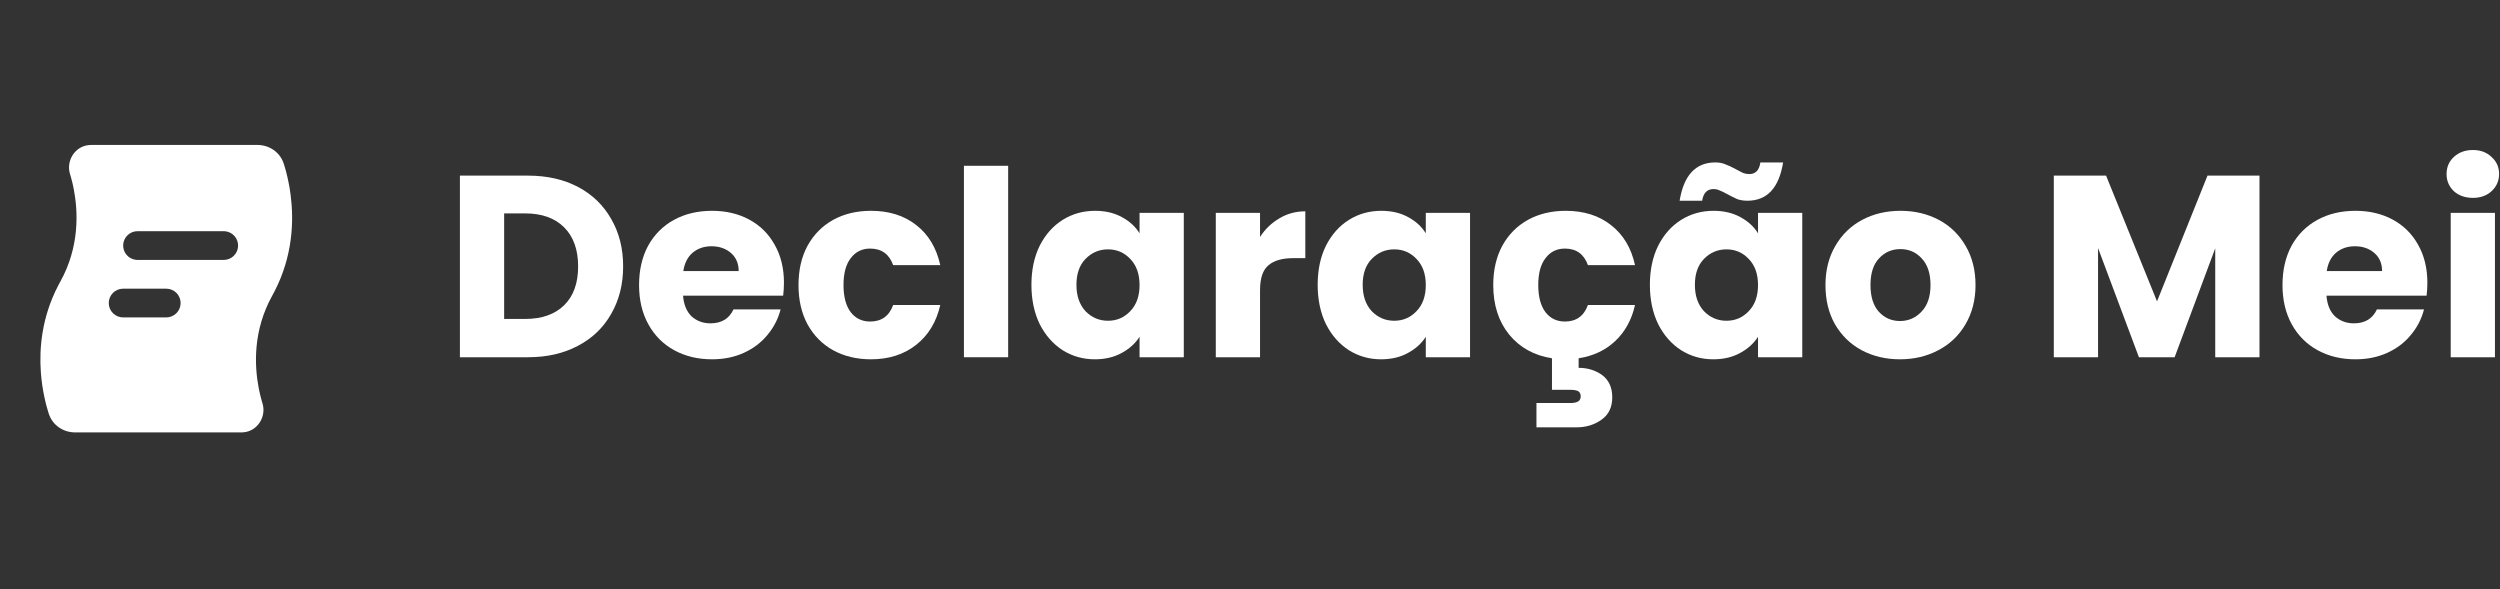
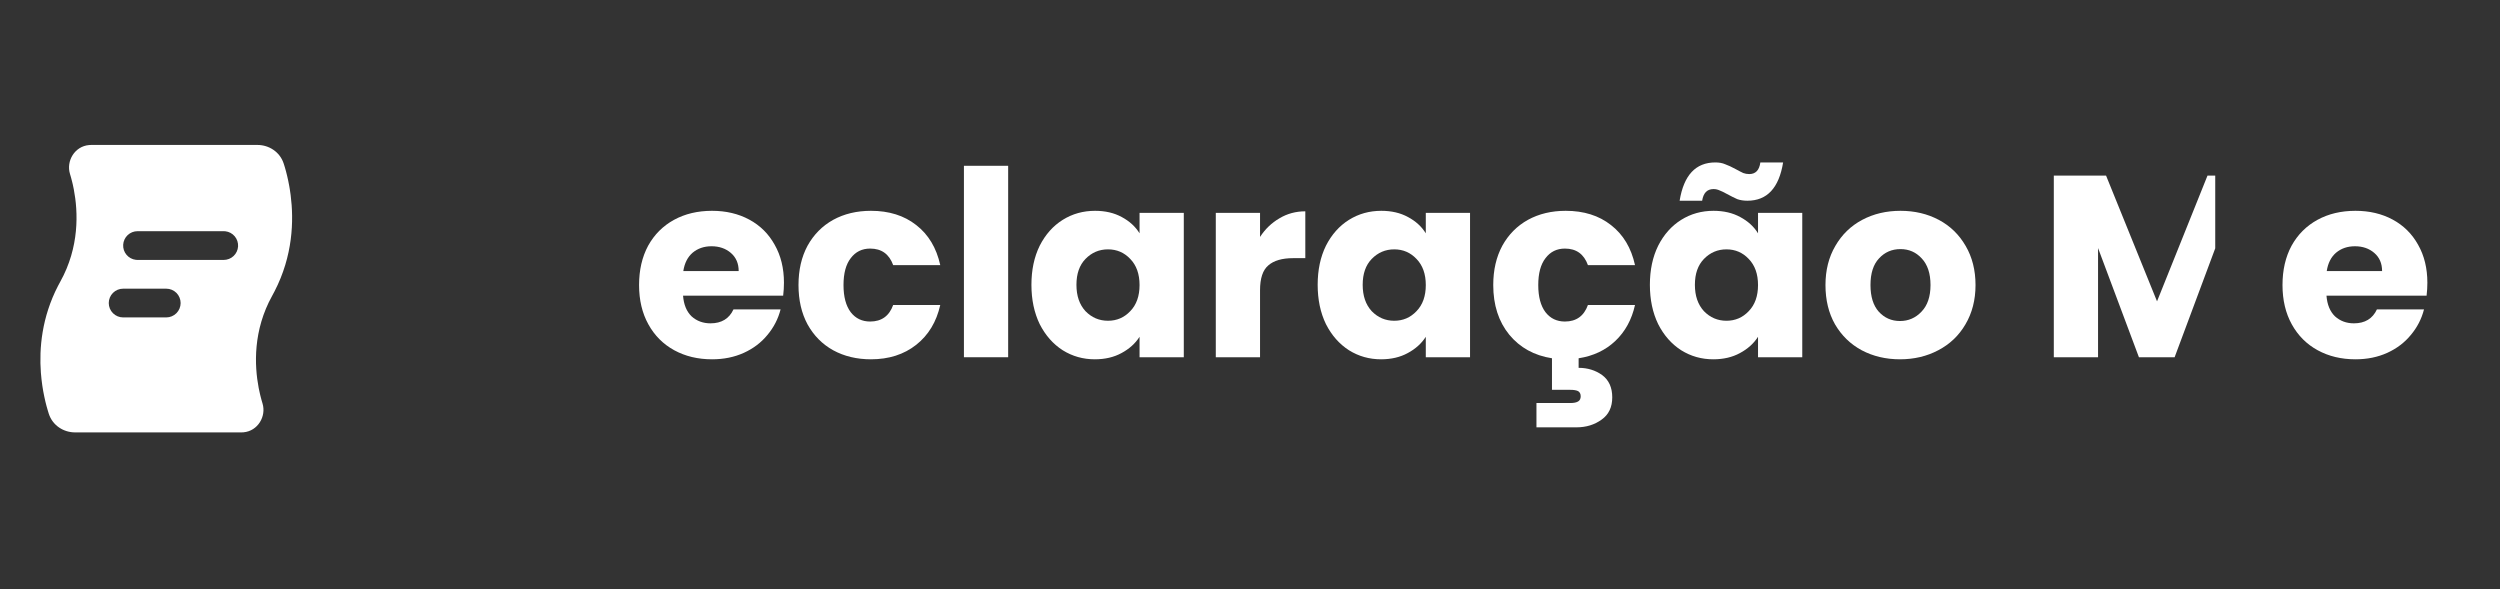
<svg xmlns="http://www.w3.org/2000/svg" width="191" height="45" viewBox="0 0 191 45" fill="none">
  <rect x="0" y="0" width="191" height="45" fill="#333333" stroke="none" />
  <path fill-rule="evenodd" clip-rule="evenodd" d="M19.674 11.074C20.532 11.074 21.384 11.59 21.678 12.507L21.762 12.777L21.849 13.085L21.936 13.432L22.021 13.812L22.101 14.225L22.138 14.442L22.205 14.9C22.458 16.865 22.378 19.545 20.973 22.262L20.799 22.588C19.325 25.24 19.432 27.91 19.764 29.643L19.846 30.027L19.887 30.204L19.972 30.534L20.056 30.822C20.357 31.799 19.707 32.932 18.599 33.029L18.446 33.035H5.729C4.873 33.035 4.019 32.519 3.725 31.602L3.643 31.332L3.555 31.025L3.467 30.678L3.383 30.298L3.302 29.885C3.276 29.742 3.252 29.595 3.23 29.442L3.17 28.97L3.123 28.472C2.984 26.601 3.195 24.239 4.43 21.847L4.605 21.521C6.078 18.87 5.971 16.2 5.639 14.467L5.559 14.084L5.516 13.906L5.431 13.577L5.347 13.289C5.046 12.312 5.696 11.178 6.804 11.082L6.959 11.074H19.674ZM12.702 22.055H9.408C9.116 22.055 8.837 22.17 8.631 22.376C8.425 22.582 8.309 22.862 8.309 23.153C8.309 23.444 8.425 23.723 8.631 23.929C8.837 24.135 9.116 24.251 9.408 24.251H12.702C12.993 24.251 13.272 24.135 13.478 23.929C13.684 23.723 13.8 23.444 13.8 23.153C13.8 22.862 13.684 22.582 13.478 22.376C13.272 22.17 12.993 22.055 12.702 22.055ZM17.094 17.663H10.506C10.226 17.663 9.957 17.77 9.753 17.962C9.55 18.154 9.427 18.417 9.411 18.696C9.394 18.976 9.485 19.251 9.665 19.465C9.844 19.68 10.099 19.818 10.377 19.851L10.506 19.859H17.094C17.374 19.858 17.643 19.751 17.846 19.559C18.05 19.367 18.172 19.104 18.189 18.825C18.205 18.546 18.114 18.27 17.935 18.056C17.755 17.841 17.5 17.703 17.222 17.67L17.094 17.663Z" fill="white" />
-   <path d="M40.335 13.418C41.797 13.418 43.076 13.708 44.169 14.287C45.263 14.867 46.106 15.684 46.699 16.738C47.305 17.779 47.608 18.985 47.608 20.355C47.608 21.712 47.305 22.918 46.699 23.972C46.106 25.026 45.256 25.843 44.15 26.423C43.056 27.003 41.784 27.293 40.335 27.293H35.137V13.418H40.335ZM40.117 24.367C41.396 24.367 42.391 24.018 43.102 23.32C43.813 22.622 44.169 21.633 44.169 20.355C44.169 19.077 43.813 18.082 43.102 17.371C42.391 16.659 41.396 16.303 40.117 16.303H38.517V24.367H40.117Z" fill="white" />
  <path d="M59.894 21.6C59.894 21.917 59.874 22.246 59.834 22.589H52.185C52.238 23.274 52.455 23.801 52.837 24.17C53.233 24.526 53.714 24.703 54.28 24.703C55.124 24.703 55.71 24.348 56.039 23.636H59.637C59.452 24.361 59.116 25.013 58.629 25.593C58.154 26.173 57.555 26.627 56.83 26.957C56.105 27.286 55.295 27.451 54.399 27.451C53.318 27.451 52.356 27.22 51.513 26.759C50.67 26.298 50.011 25.639 49.537 24.782C49.062 23.926 48.825 22.925 48.825 21.778C48.825 20.632 49.056 19.631 49.517 18.774C49.991 17.918 50.65 17.259 51.493 16.797C52.337 16.336 53.305 16.106 54.399 16.106C55.466 16.106 56.415 16.33 57.245 16.778C58.075 17.226 58.721 17.865 59.182 18.695C59.656 19.525 59.894 20.494 59.894 21.6ZM56.435 20.711C56.435 20.131 56.237 19.67 55.842 19.327C55.446 18.985 54.952 18.814 54.359 18.814C53.793 18.814 53.312 18.978 52.916 19.308C52.534 19.637 52.297 20.105 52.205 20.711H56.435Z" fill="white" />
  <path d="M61.005 21.778C61.005 20.632 61.235 19.631 61.696 18.774C62.171 17.918 62.823 17.259 63.653 16.797C64.496 16.336 65.458 16.106 66.539 16.106C67.922 16.106 69.075 16.468 69.998 17.193C70.933 17.918 71.546 18.939 71.836 20.256H68.239C67.936 19.413 67.349 18.991 66.479 18.991C65.86 18.991 65.366 19.235 64.997 19.723C64.628 20.197 64.444 20.882 64.444 21.778C64.444 22.674 64.628 23.366 64.997 23.854C65.366 24.328 65.86 24.565 66.479 24.565C67.349 24.565 67.936 24.143 68.239 23.3H71.836C71.546 24.591 70.933 25.606 69.998 26.344C69.062 27.082 67.909 27.451 66.539 27.451C65.458 27.451 64.496 27.22 63.653 26.759C62.823 26.298 62.171 25.639 61.696 24.782C61.235 23.926 61.005 22.925 61.005 21.778Z" fill="white" />
  <path d="M77.023 12.667V27.293H73.644V12.667H77.023Z" fill="white" />
  <path d="M78.801 21.759C78.801 20.625 79.012 19.631 79.433 18.774C79.868 17.918 80.454 17.259 81.192 16.797C81.93 16.336 82.754 16.106 83.663 16.106C84.44 16.106 85.119 16.264 85.699 16.58C86.292 16.896 86.746 17.311 87.062 17.825V16.264H90.442V27.293H87.062V25.731C86.733 26.245 86.272 26.66 85.679 26.976C85.099 27.293 84.421 27.451 83.643 27.451C82.747 27.451 81.93 27.22 81.192 26.759C80.454 26.285 79.868 25.619 79.433 24.763C79.012 23.893 78.801 22.892 78.801 21.759ZM87.062 21.778C87.062 20.935 86.825 20.27 86.351 19.782C85.89 19.294 85.323 19.051 84.651 19.051C83.979 19.051 83.406 19.294 82.932 19.782C82.47 20.256 82.24 20.915 82.24 21.759C82.24 22.602 82.47 23.274 82.932 23.774C83.406 24.262 83.979 24.506 84.651 24.506C85.323 24.506 85.89 24.262 86.351 23.774C86.825 23.287 87.062 22.622 87.062 21.778Z" fill="white" />
  <path d="M96.267 18.102C96.662 17.496 97.157 17.021 97.75 16.679C98.343 16.323 99.001 16.145 99.726 16.145V19.723H98.797C97.954 19.723 97.321 19.907 96.9 20.276C96.478 20.632 96.267 21.264 96.267 22.174V27.293H92.887V16.264H96.267V18.102Z" fill="white" />
  <path d="M100.67 21.759C100.67 20.625 100.88 19.631 101.302 18.774C101.737 17.918 102.323 17.259 103.061 16.797C103.799 16.336 104.623 16.106 105.532 16.106C106.309 16.106 106.988 16.264 107.568 16.58C108.16 16.896 108.615 17.311 108.931 17.825V16.264H112.311V27.293H108.931V25.731C108.602 26.245 108.141 26.66 107.548 26.976C106.968 27.293 106.289 27.451 105.512 27.451C104.616 27.451 103.799 27.22 103.061 26.759C102.323 26.285 101.737 25.619 101.302 24.763C100.88 23.893 100.67 22.892 100.67 21.759ZM108.931 21.778C108.931 20.935 108.694 20.27 108.22 19.782C107.759 19.294 107.192 19.051 106.52 19.051C105.848 19.051 105.275 19.294 104.8 19.782C104.339 20.256 104.109 20.915 104.109 21.759C104.109 22.602 104.339 23.274 104.8 23.774C105.275 24.262 105.848 24.506 106.52 24.506C107.192 24.506 107.759 24.262 108.22 23.774C108.694 23.287 108.931 22.622 108.931 21.778Z" fill="white" />
  <path d="M119.559 24.565C120.429 24.565 121.015 24.143 121.318 23.3H124.915C124.665 24.42 124.164 25.336 123.413 26.047C122.662 26.759 121.727 27.2 120.607 27.372V28.103C121.292 28.103 121.891 28.288 122.405 28.656C122.919 29.039 123.176 29.605 123.176 30.356C123.176 31.107 122.906 31.674 122.366 32.056C121.826 32.451 121.18 32.649 120.429 32.649H117.385V30.791H119.974C120.238 30.791 120.435 30.752 120.567 30.672C120.699 30.593 120.765 30.462 120.765 30.277C120.765 30.093 120.699 29.961 120.567 29.882C120.435 29.816 120.238 29.783 119.974 29.783H118.571V27.372C117.214 27.161 116.127 26.561 115.31 25.573C114.493 24.572 114.084 23.307 114.084 21.778C114.084 20.632 114.315 19.631 114.776 18.774C115.25 17.918 115.903 17.259 116.733 16.797C117.576 16.336 118.538 16.106 119.618 16.106C121.002 16.106 122.155 16.468 123.077 17.193C124.013 17.918 124.626 18.939 124.915 20.256H121.318C121.015 19.413 120.429 18.991 119.559 18.991C118.94 18.991 118.446 19.235 118.077 19.723C117.708 20.197 117.523 20.882 117.523 21.778C117.523 22.674 117.708 23.366 118.077 23.854C118.446 24.328 118.94 24.565 119.559 24.565Z" fill="white" />
  <path d="M126.051 21.759C126.051 20.625 126.262 19.631 126.684 18.774C127.119 17.918 127.705 17.259 128.443 16.797C129.181 16.336 130.004 16.106 130.913 16.106C131.691 16.106 132.369 16.264 132.949 16.58C133.542 16.896 133.997 17.311 134.313 17.825V16.264H137.693V27.293H134.313V25.731C133.984 26.245 133.522 26.66 132.929 26.976C132.35 27.293 131.671 27.451 130.894 27.451C129.998 27.451 129.181 27.22 128.443 26.759C127.705 26.285 127.119 25.619 126.684 24.763C126.262 23.893 126.051 22.892 126.051 21.759ZM134.313 21.778C134.313 20.935 134.076 20.27 133.602 19.782C133.14 19.294 132.574 19.051 131.902 19.051C131.23 19.051 130.657 19.294 130.182 19.782C129.721 20.256 129.49 20.915 129.49 21.759C129.49 22.602 129.721 23.274 130.182 23.774C130.657 24.262 131.23 24.506 131.902 24.506C132.574 24.506 133.14 24.262 133.602 23.774C134.076 23.287 134.313 22.622 134.313 21.778ZM128.324 15.335C128.641 13.385 129.55 12.41 131.052 12.41C131.342 12.41 131.592 12.456 131.803 12.548C132.027 12.627 132.297 12.752 132.613 12.924C132.85 13.055 133.042 13.154 133.186 13.22C133.331 13.273 133.483 13.299 133.641 13.299C134.129 13.299 134.412 13.003 134.491 12.41H136.23C135.914 14.36 135.005 15.335 133.503 15.335C133.213 15.335 132.956 15.295 132.732 15.216C132.521 15.124 132.257 14.992 131.941 14.821C131.704 14.689 131.513 14.597 131.368 14.544C131.223 14.478 131.072 14.445 130.913 14.445C130.426 14.445 130.136 14.742 130.044 15.335H128.324Z" fill="white" />
  <path d="M145.158 27.451C144.078 27.451 143.103 27.22 142.233 26.759C141.377 26.298 140.698 25.639 140.197 24.782C139.71 23.926 139.466 22.925 139.466 21.778C139.466 20.645 139.716 19.65 140.217 18.794C140.718 17.924 141.403 17.259 142.273 16.797C143.142 16.336 144.117 16.106 145.198 16.106C146.278 16.106 147.253 16.336 148.123 16.797C148.993 17.259 149.678 17.924 150.179 18.794C150.679 19.65 150.93 20.645 150.93 21.778C150.93 22.911 150.673 23.913 150.159 24.782C149.658 25.639 148.966 26.298 148.083 26.759C147.214 27.22 146.239 27.451 145.158 27.451ZM145.158 24.526C145.804 24.526 146.351 24.288 146.799 23.814C147.26 23.34 147.491 22.661 147.491 21.778C147.491 20.895 147.267 20.217 146.819 19.742C146.384 19.268 145.843 19.031 145.198 19.031C144.539 19.031 143.992 19.268 143.557 19.742C143.122 20.204 142.905 20.882 142.905 21.778C142.905 22.661 143.116 23.34 143.538 23.814C143.972 24.288 144.513 24.526 145.158 24.526Z" fill="white" />
-   <path d="M172.624 13.418V27.293H169.244V18.972L166.141 27.293H163.414L160.291 18.952V27.293H156.911V13.418H160.904L164.797 23.023L168.652 13.418H172.624Z" fill="white" />
+   <path d="M172.624 13.418H169.244V18.972L166.141 27.293H163.414L160.291 18.952V27.293H156.911V13.418H160.904L164.797 23.023L168.652 13.418H172.624Z" fill="white" />
  <path d="M185.451 21.6C185.451 21.917 185.431 22.246 185.392 22.589H177.743C177.796 23.274 178.013 23.801 178.395 24.17C178.79 24.526 179.271 24.703 179.838 24.703C180.681 24.703 181.268 24.348 181.597 23.636H185.194C185.01 24.361 184.674 25.013 184.186 25.593C183.712 26.173 183.112 26.627 182.388 26.957C181.663 27.286 180.852 27.451 179.956 27.451C178.876 27.451 177.914 27.22 177.071 26.759C176.227 26.298 175.569 25.639 175.094 24.782C174.62 23.926 174.383 22.925 174.383 21.778C174.383 20.632 174.613 19.631 175.075 18.774C175.549 17.918 176.208 17.259 177.051 16.797C177.894 16.336 178.863 16.106 179.956 16.106C181.024 16.106 181.973 16.33 182.803 16.778C183.633 17.226 184.278 17.865 184.74 18.695C185.214 19.525 185.451 20.494 185.451 21.6ZM181.992 20.711C181.992 20.131 181.795 19.67 181.399 19.327C181.004 18.985 180.51 18.814 179.917 18.814C179.35 18.814 178.869 18.978 178.474 19.308C178.092 19.637 177.855 20.105 177.763 20.711H181.992Z" fill="white" />
-   <path d="M188.934 15.117C188.341 15.117 187.853 14.946 187.471 14.604C187.102 14.248 186.918 13.813 186.918 13.299C186.918 12.772 187.102 12.337 187.471 11.995C187.853 11.639 188.341 11.461 188.934 11.461C189.514 11.461 189.988 11.639 190.357 11.995C190.739 12.337 190.93 12.772 190.93 13.299C190.93 13.813 190.739 14.248 190.357 14.604C189.988 14.946 189.514 15.117 188.934 15.117ZM190.614 16.264V27.293H187.234V16.264H190.614Z" fill="white" />
</svg>